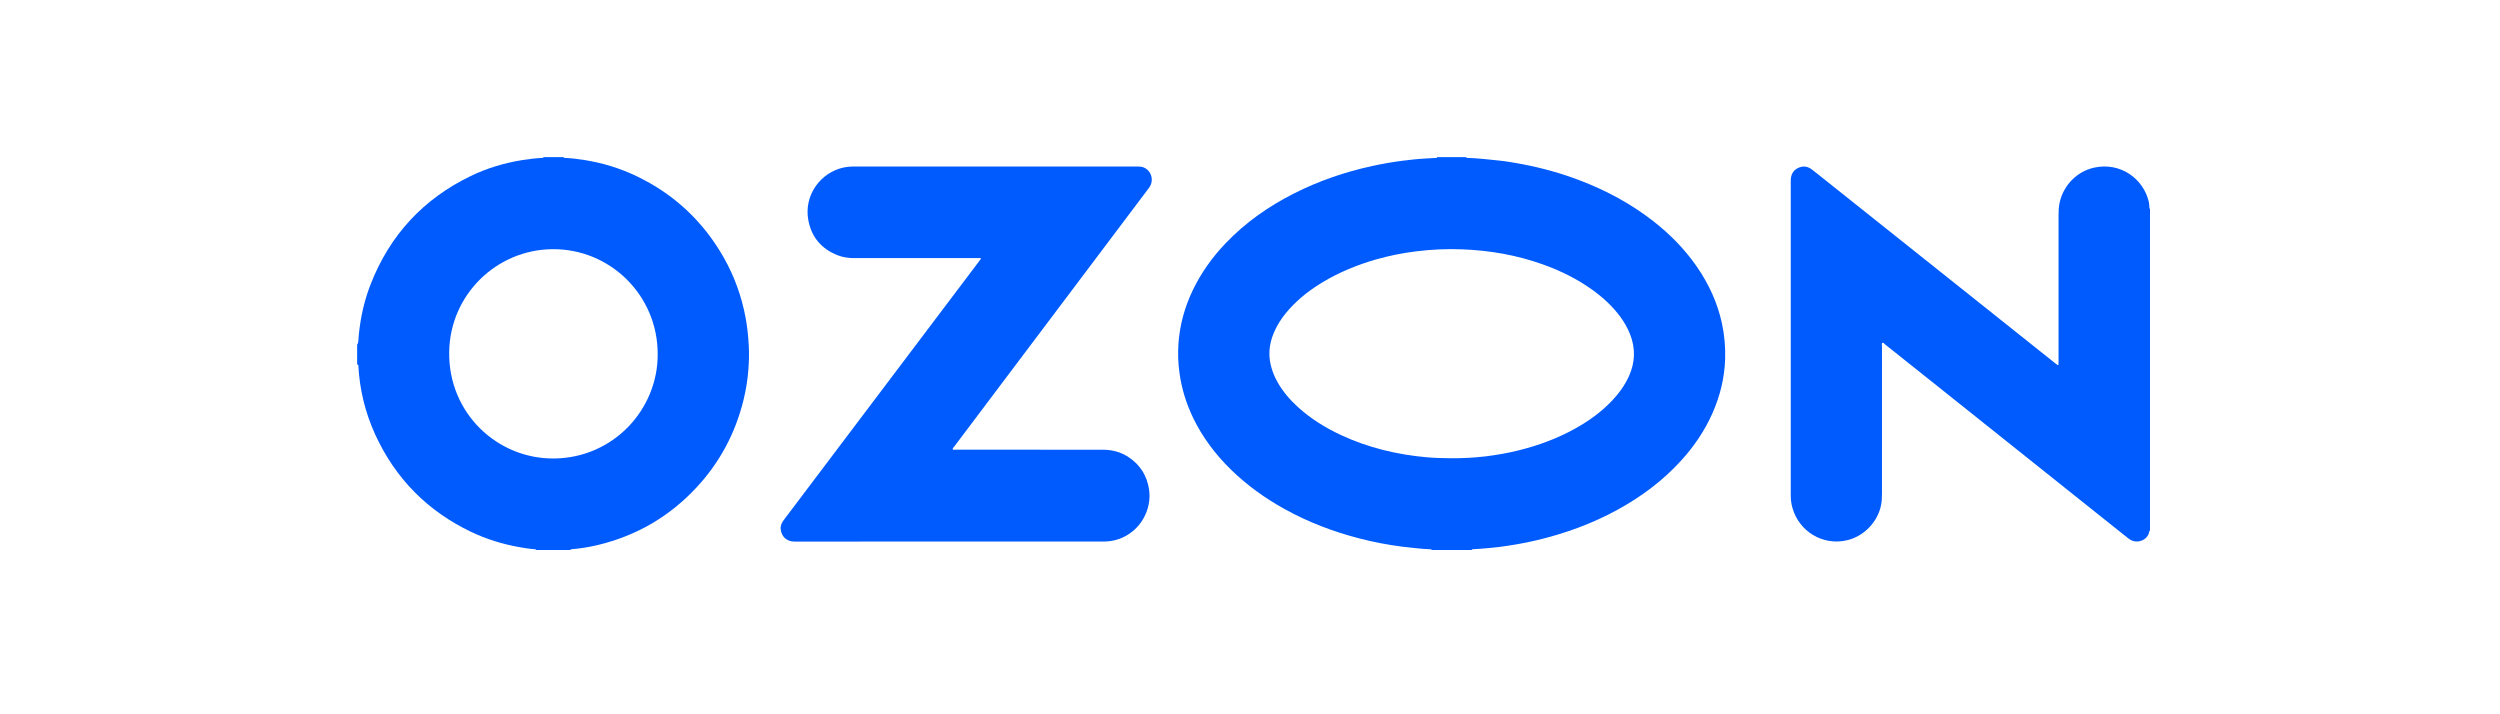
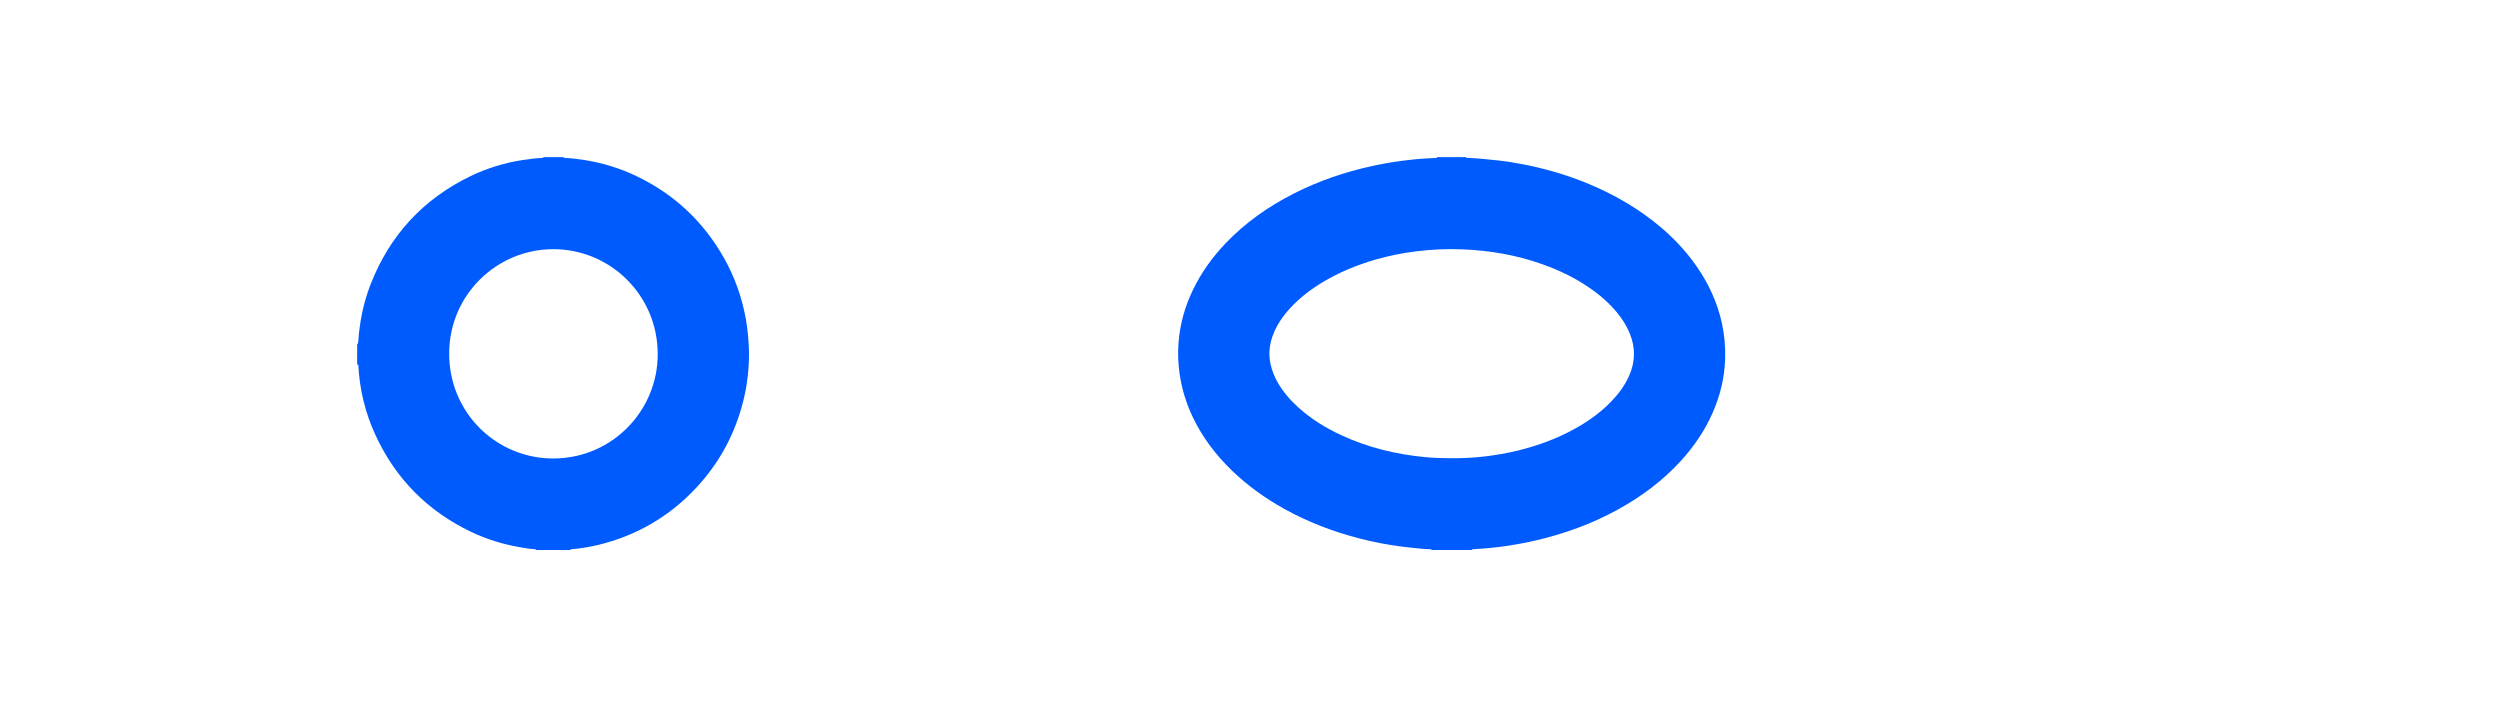
<svg xmlns="http://www.w3.org/2000/svg" width="350" height="100" viewBox="0 0 350 100" fill="none">
  <path d="M104.392 44.518C103.84 41.533 102.829 38.71 101.332 36.071C98.449 30.989 94.377 27.183 89.12 24.662C86.817 23.557 84.395 22.817 81.876 22.412C80.9 22.255 79.917 22.133 78.926 22.101C78.928 22.067 78.93 22.033 78.932 22H76.058C76.06 22.034 76.062 22.067 76.064 22.101C75.074 22.137 74.092 22.255 73.116 22.412C70.613 22.813 68.201 23.533 65.917 24.636C59.279 27.842 54.594 32.883 51.899 39.771C51.144 41.7 50.644 43.699 50.366 45.754C50.28 46.389 50.199 47.024 50.172 47.664C50.163 47.874 50.136 48.078 50 48.25V51.038C50.054 51.048 50.109 51.058 50.163 51.067C50.33 54.499 51.124 57.781 52.559 60.896C55.389 67.038 59.872 71.554 65.956 74.462C68.084 75.479 70.323 76.167 72.641 76.588C73.425 76.731 74.214 76.855 75.011 76.898C75.009 76.932 75.007 76.966 75.004 77H79.89C79.889 76.967 79.888 76.934 79.887 76.901C81.179 76.805 82.455 76.601 83.712 76.298C89.122 74.994 93.739 72.311 97.531 68.222C100.764 64.738 102.936 60.673 104.079 56.054C104.433 54.621 104.668 53.166 104.778 51.695C104.857 50.626 104.888 49.555 104.832 48.478C104.763 47.148 104.635 45.826 104.392 44.518ZM77.569 64.188C69.615 64.262 62.753 57.835 62.886 49.255C63.009 41.269 69.502 34.943 77.364 34.885C85.4 34.825 92.103 41.332 92.077 49.603C92.103 57.309 85.88 64.111 77.569 64.188Z" fill="#005BFF" />
-   <path d="M300.919 29.195C300.908 28.892 300.908 28.59 300.839 28.289C300.1 25.029 296.87 22.655 293.17 23.47C290.756 24.002 288.85 25.976 288.34 28.404C288.218 28.989 288.196 29.578 288.197 30.172C288.197 36.965 288.197 43.759 288.197 50.552C288.197 50.712 288.192 50.872 288.185 51.032C288.182 51.1 288.103 51.138 288.048 51.098C287.944 51.024 287.842 50.947 287.743 50.867C282.904 47.013 278.066 43.158 273.228 39.304C267.202 34.503 261.176 29.703 255.15 24.902C254.65 24.504 254.155 24.098 253.645 23.714C253.043 23.26 252.382 23.191 251.707 23.527C251.046 23.857 250.74 24.429 250.709 25.158C250.701 25.35 250.706 25.542 250.706 25.735C250.706 40.09 250.706 54.446 250.706 68.802C250.706 69.043 250.707 69.283 250.709 69.523C250.711 70.072 250.802 70.608 250.951 71.133C251.867 74.372 255.166 76.433 258.57 75.64C260.955 75.085 262.896 73.072 263.36 70.665C263.467 70.11 263.477 69.552 263.477 68.991C263.477 62.15 263.477 55.308 263.479 48.467C263.479 48.312 263.402 48.087 263.532 48.019C263.706 47.928 263.826 48.153 263.954 48.254C265.97 49.854 267.981 51.459 269.993 53.064C278.79 60.081 287.587 67.098 296.384 74.115C296.921 74.544 297.457 74.975 297.999 75.397C298.482 75.772 299.024 75.896 299.623 75.75C300.323 75.579 300.838 75.013 300.919 74.323C300.947 74.323 300.974 74.318 301 74.308V29.212C300.975 29.199 300.948 29.194 300.92 29.195H300.919Z" fill="#005BFF" />
  <path d="M237.589 37.377C235.887 34.903 233.806 32.792 231.446 30.951C228.333 28.523 224.896 26.681 221.221 25.271C218.607 24.268 215.92 23.522 213.173 22.994C212.045 22.776 210.911 22.588 209.768 22.466C209.071 22.391 208.372 22.319 207.673 22.253C206.879 22.179 206.083 22.116 205.285 22.102C205.288 22.068 205.291 22.034 205.294 22C203.921 22 202.548 22 201.174 22C201.178 22.034 201.181 22.069 201.184 22.103C200.69 22.13 200.197 22.159 199.703 22.184C198.57 22.241 197.443 22.36 196.32 22.507C194.913 22.692 193.514 22.935 192.126 23.237C188.303 24.069 184.629 25.323 181.135 27.096C177.575 28.902 174.343 31.166 171.575 34.068C169.73 36.002 168.187 38.151 167.02 40.565C165.878 42.925 165.182 45.411 164.989 48.026C164.886 49.417 164.935 50.81 165.125 52.197C165.428 54.406 166.074 56.505 167.042 58.51C168.373 61.267 170.194 63.663 172.377 65.789C174.602 67.955 177.103 69.747 179.812 71.251C183.141 73.098 186.665 74.441 190.344 75.389C192.309 75.896 194.296 76.277 196.308 76.533C196.941 76.614 197.576 76.679 198.211 76.743C198.941 76.817 199.671 76.891 200.406 76.905C200.407 76.936 200.407 76.968 200.408 77H206.06C206.061 76.968 206.061 76.936 206.062 76.905C206.507 76.876 206.954 76.855 207.399 76.816C208.209 76.745 209.022 76.688 209.829 76.584C211.585 76.357 213.33 76.059 215.056 75.653C219.069 74.709 222.914 73.314 226.532 71.321C229.845 69.495 232.844 67.259 235.394 64.444C237.178 62.474 238.658 60.299 239.739 57.861C240.808 55.45 241.431 52.932 241.519 50.289C241.576 48.584 241.426 46.898 241.062 45.23C240.438 42.373 239.238 39.775 237.589 37.377ZM228.083 52.595C227.5 53.914 226.665 55.061 225.679 56.101C224.192 57.672 222.457 58.917 220.579 59.969C218.069 61.376 215.395 62.358 212.61 63.051C211.044 63.441 209.457 63.717 207.856 63.904C206.301 64.087 204.739 64.16 203.173 64.154C201.975 64.148 200.778 64.115 199.586 64.004C195.488 63.619 191.533 62.67 187.786 60.931C185.587 59.91 183.539 58.649 181.734 57.012C180.59 55.974 179.59 54.816 178.832 53.46C178.4 52.688 178.076 51.874 177.884 51.007C177.587 49.671 177.69 48.367 178.147 47.084C178.667 45.627 179.509 44.371 180.538 43.235C181.891 41.74 183.474 40.53 185.195 39.496C187.524 38.098 190.015 37.08 192.618 36.331C194.447 35.805 196.308 35.433 198.193 35.196C200.367 34.923 202.551 34.819 204.74 34.908C208.573 35.062 212.319 35.704 215.942 36.996C218.42 37.88 220.768 39.023 222.912 40.564C224.388 41.624 225.72 42.836 226.808 44.303C227.382 45.077 227.859 45.906 228.214 46.807C228.981 48.757 228.927 50.684 228.083 52.595Z" fill="#005BFF" />
-   <path d="M159.551 23.322C159.328 23.31 159.104 23.314 158.881 23.314C145.918 23.313 132.955 23.313 119.992 23.314C119.753 23.314 119.513 23.312 119.274 23.318C118.907 23.327 118.543 23.363 118.181 23.435C114.987 24.072 112.501 27.244 113.165 30.821C113.612 33.229 115.036 34.878 117.321 35.755C118.043 36.032 118.799 36.134 119.574 36.133C125.305 36.129 131.036 36.131 136.767 36.131C136.942 36.131 137.116 36.131 137.319 36.131C137.296 36.333 137.193 36.418 137.118 36.517C135.567 38.574 134.014 40.628 132.462 42.684C124.991 52.58 117.521 62.475 110.051 72.372C109.896 72.576 109.736 72.777 109.595 72.99C109.297 73.442 109.217 73.934 109.366 74.458C109.609 75.316 110.296 75.82 111.222 75.82C117.783 75.82 124.345 75.819 130.906 75.819C138.76 75.819 146.614 75.819 154.469 75.819C155.176 75.819 155.868 75.721 156.54 75.498C159.693 74.451 161.296 71.271 160.866 68.504C160.569 66.591 159.633 65.094 158.033 64.021C156.94 63.288 155.716 62.961 154.41 62.96C147.53 62.956 140.649 62.958 133.769 62.955C133.637 62.955 133.452 63.034 133.384 62.883C133.33 62.766 133.496 62.673 133.557 62.565C133.573 62.537 133.595 62.514 133.614 62.488C135.616 59.829 137.617 57.171 139.619 54.513C146.653 45.169 153.688 35.827 160.722 26.483C160.818 26.355 160.918 26.228 160.997 26.09C161.677 24.906 160.915 23.393 159.551 23.322Z" fill="#005BFF" />
</svg>